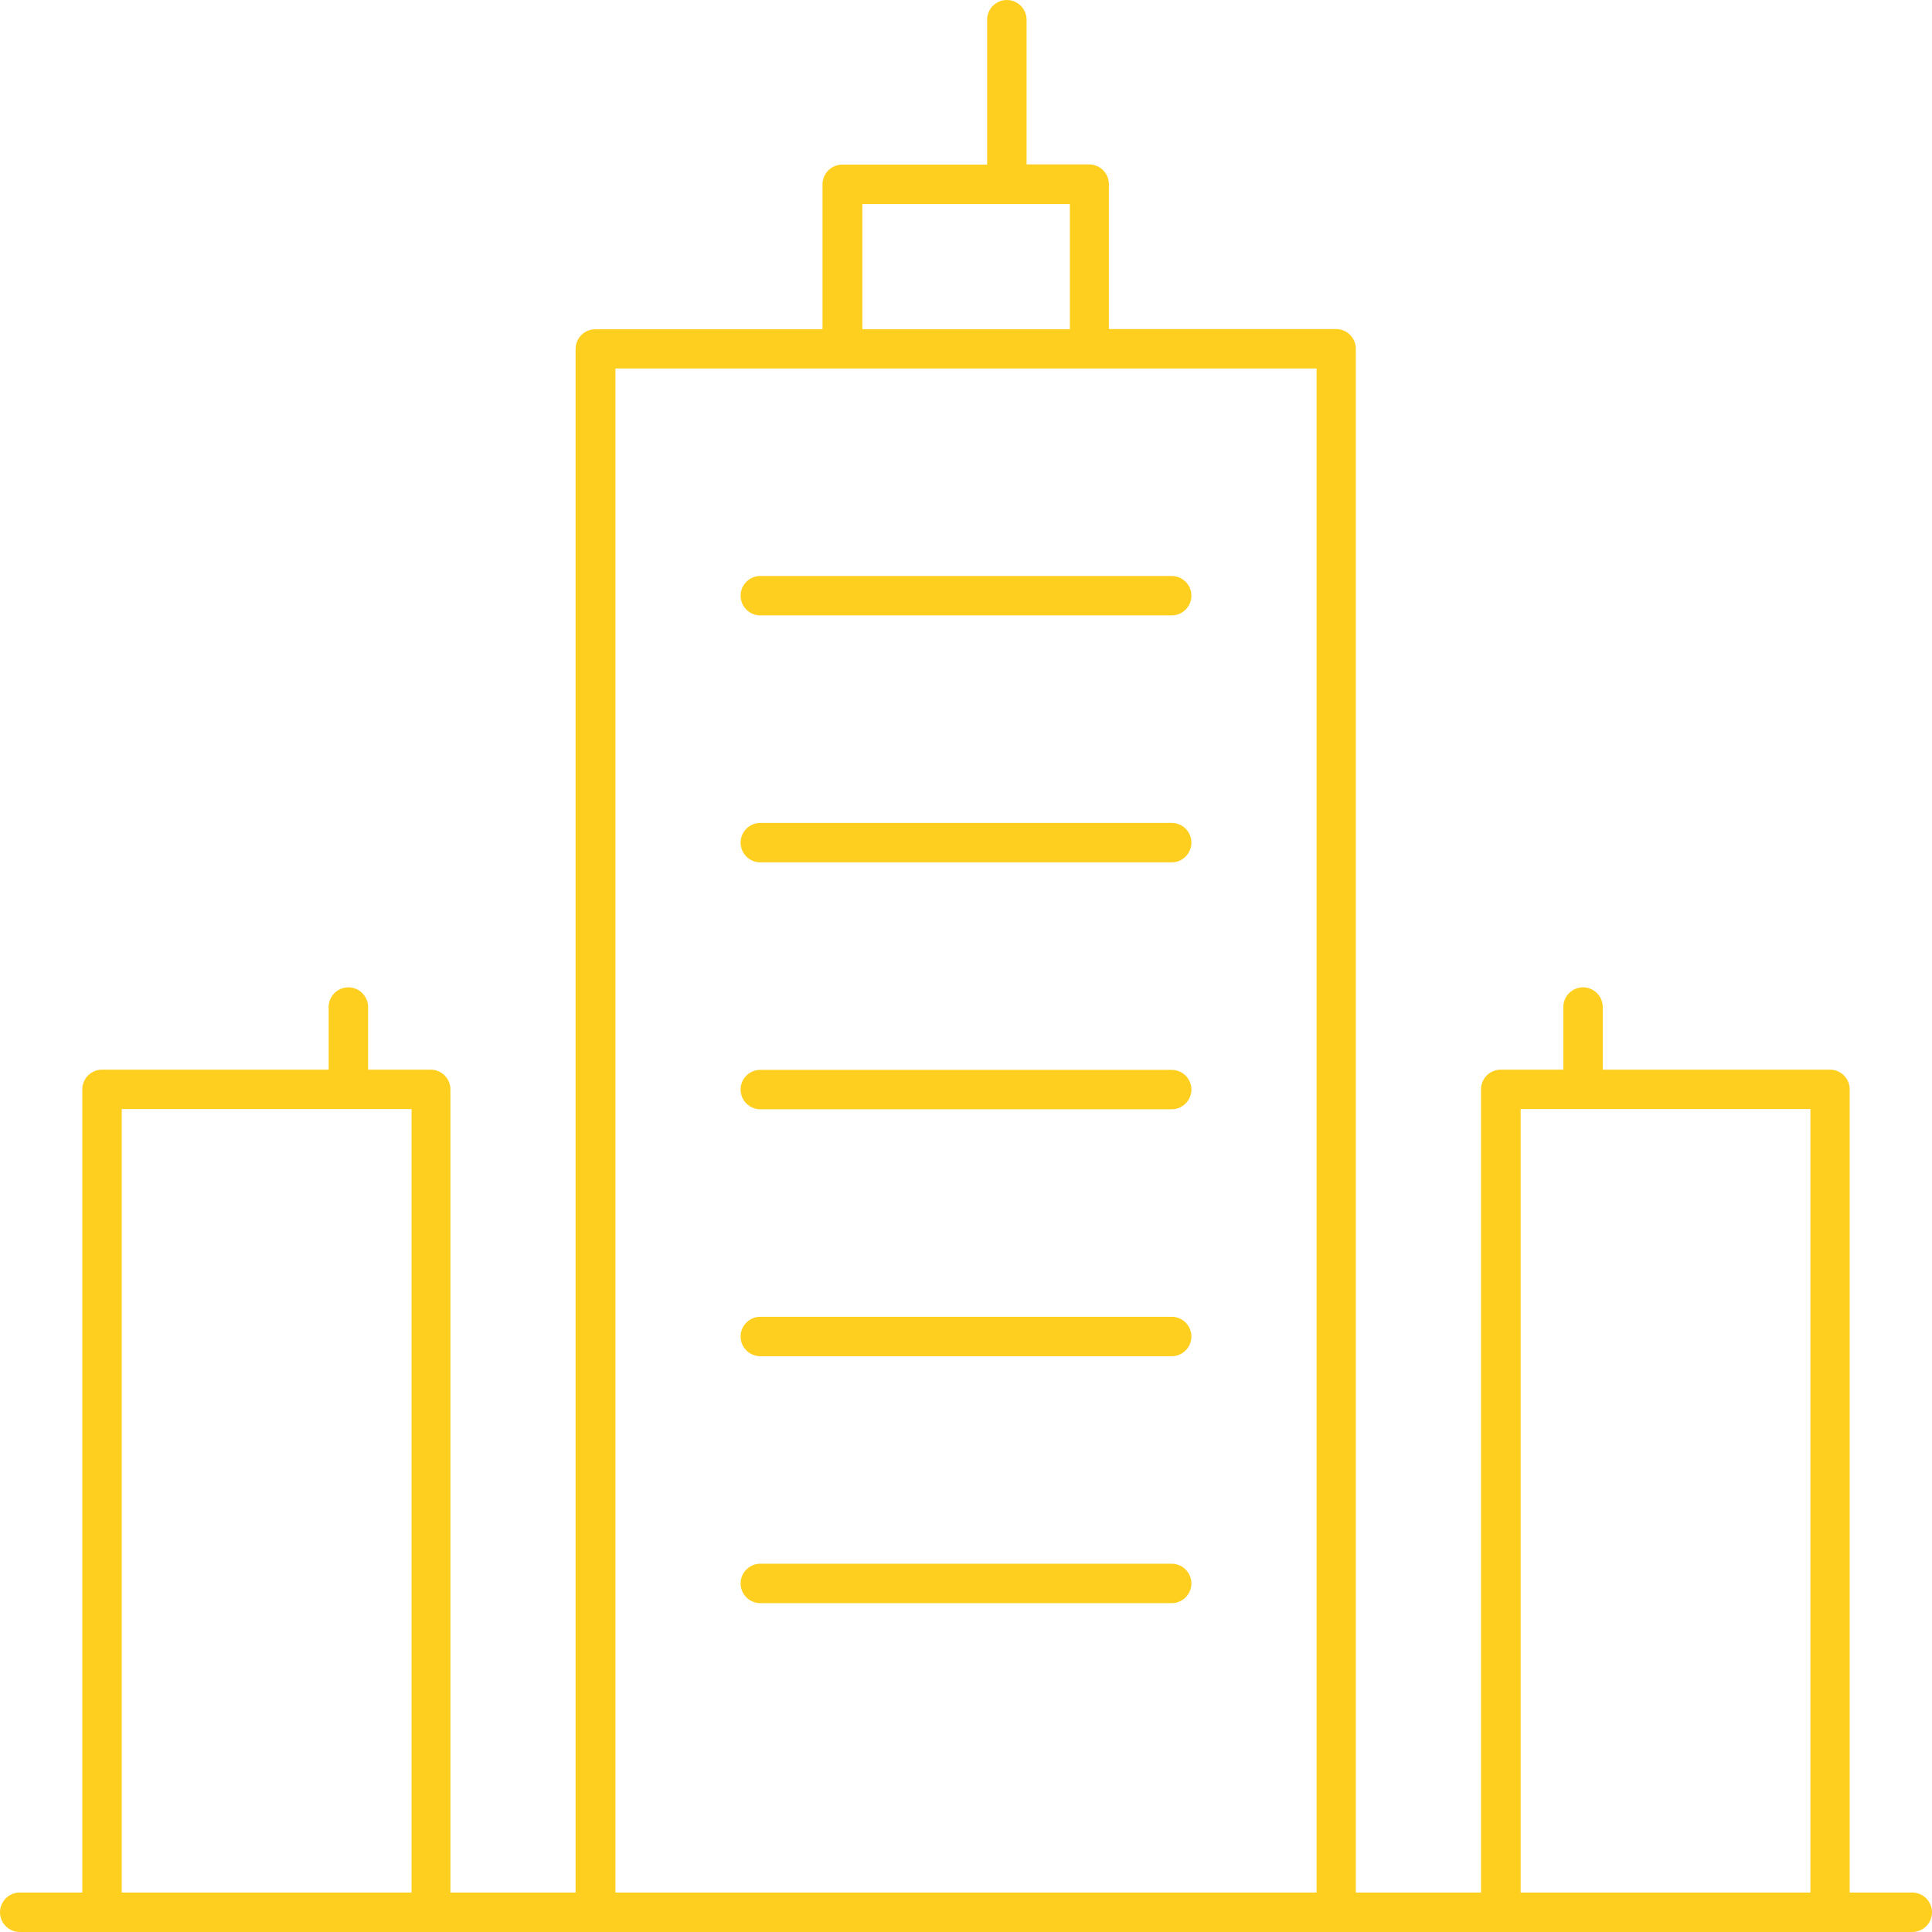
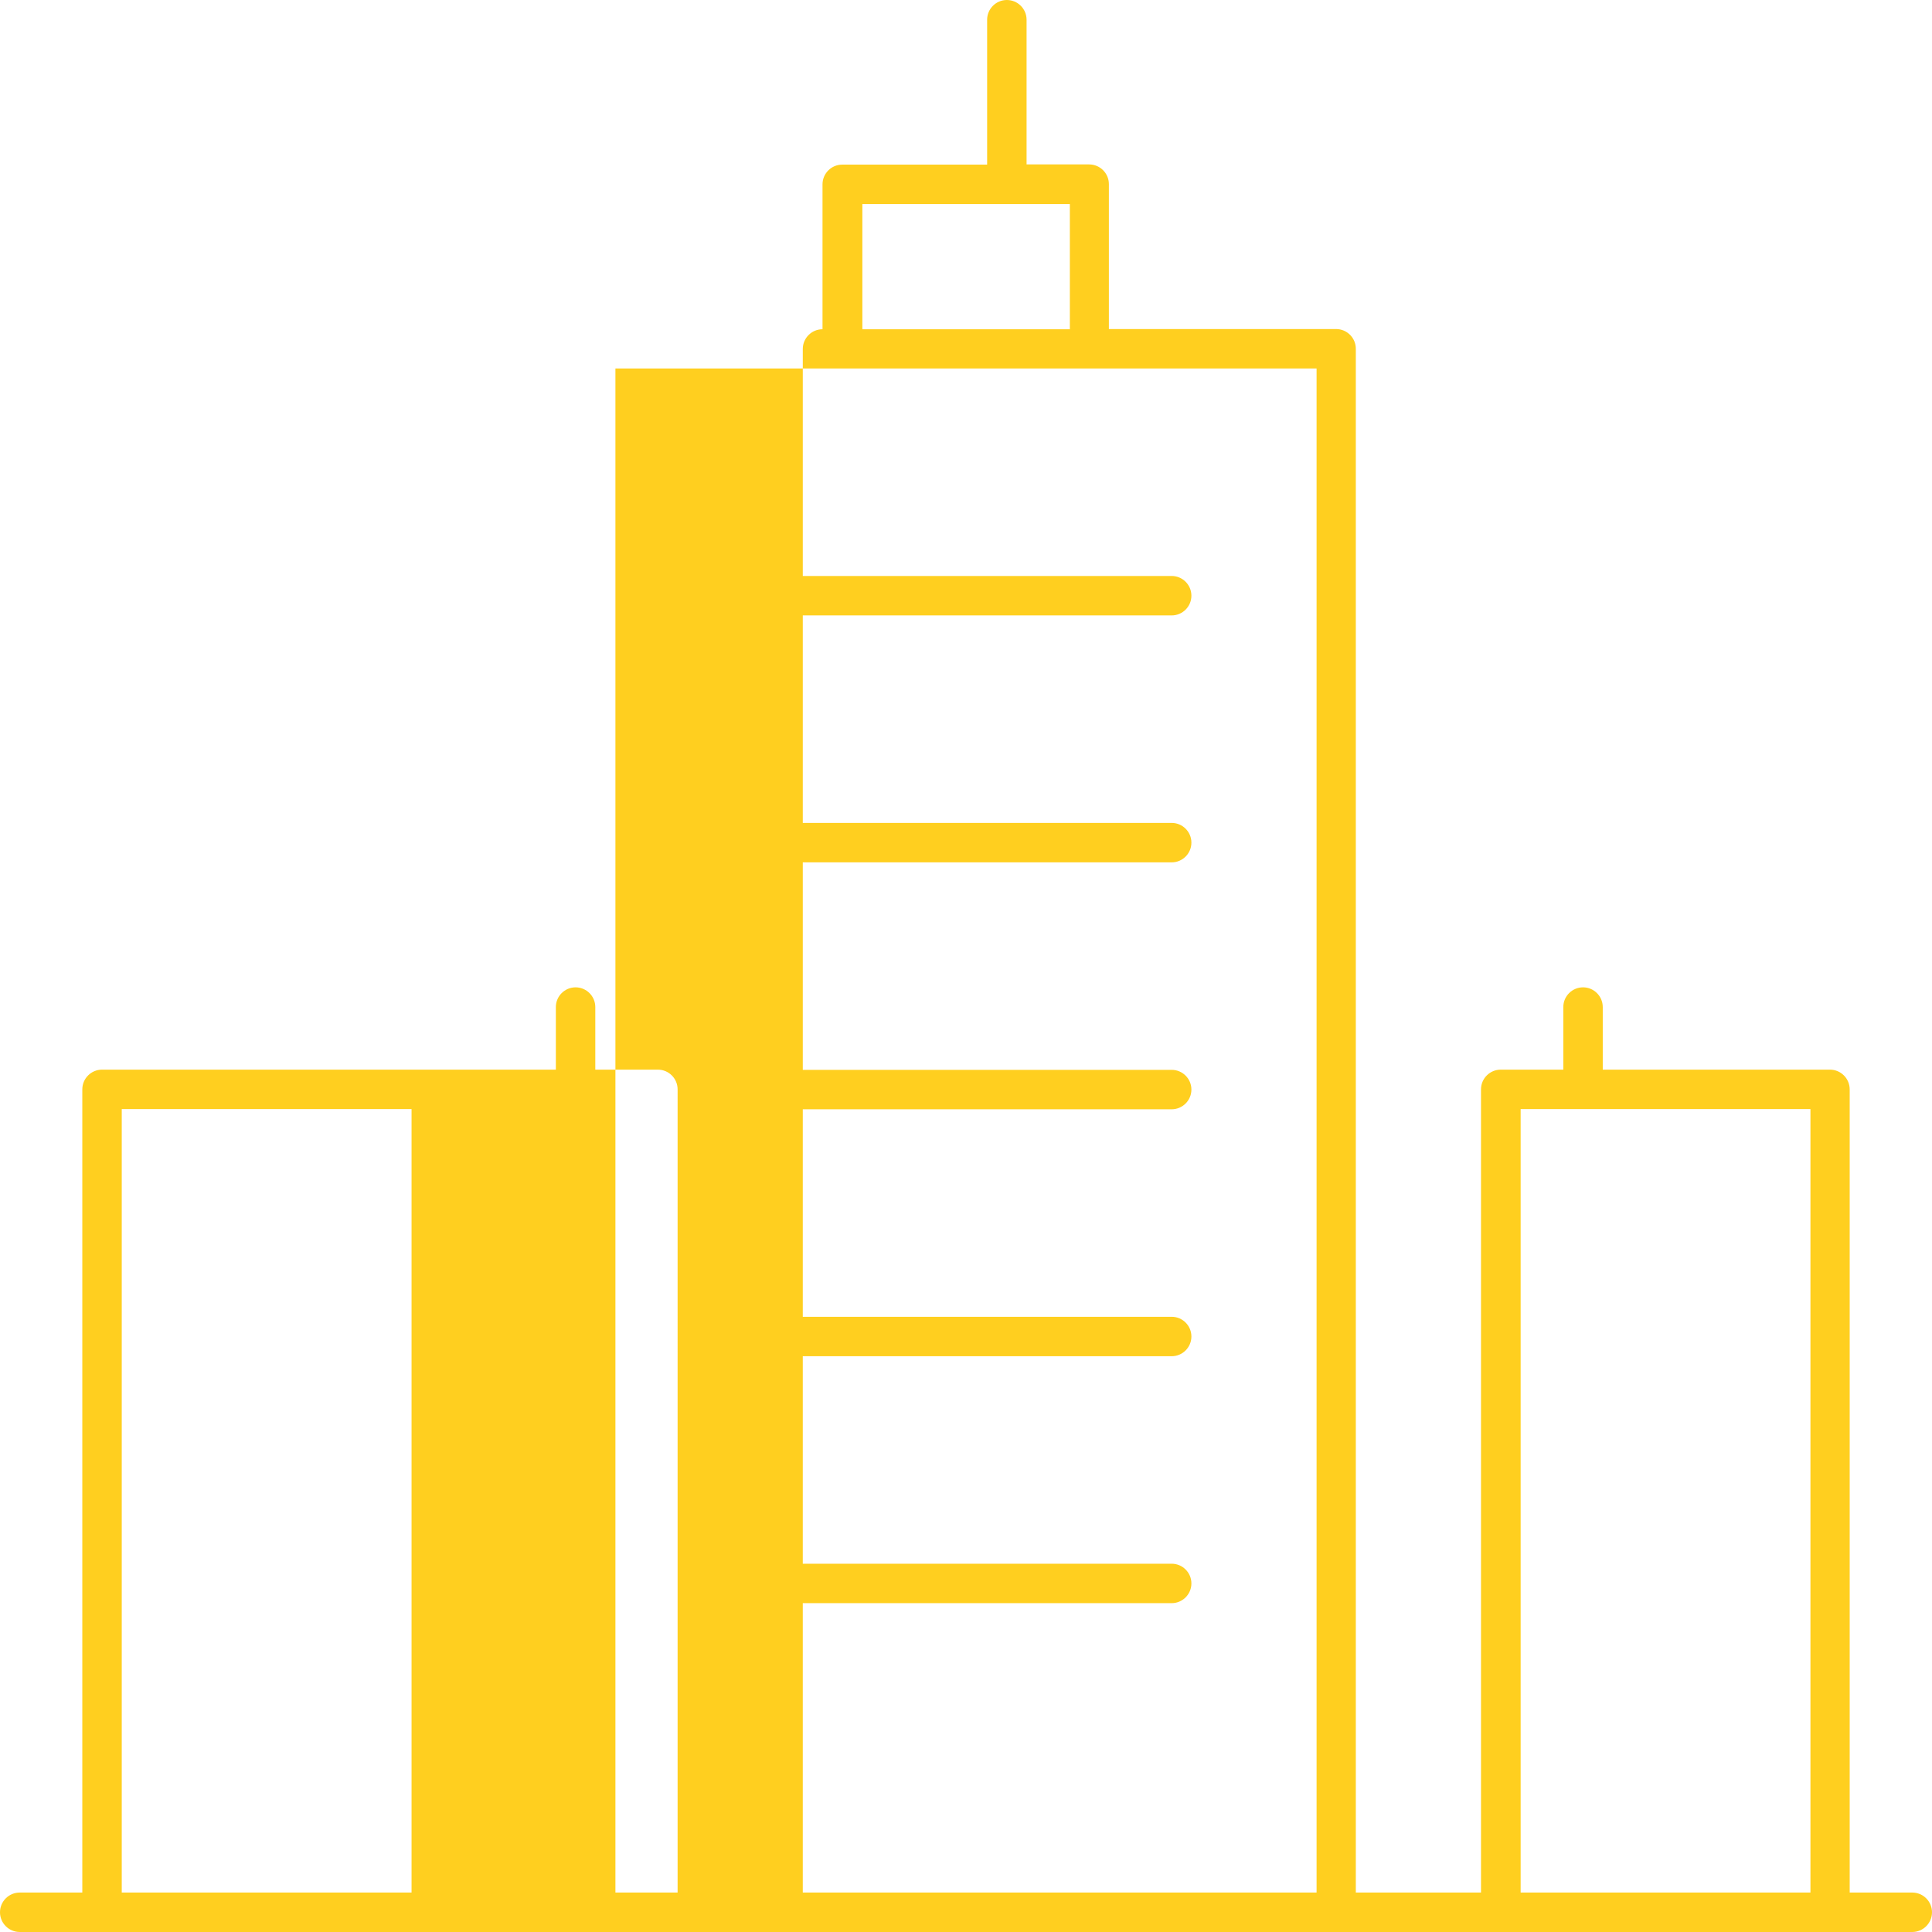
<svg xmlns="http://www.w3.org/2000/svg" id="Layer_1" width="96" height="96" viewBox="0 0 96 96">
  <defs>
    <style>.cls-1{fill:#ffcf1f;}</style>
  </defs>
-   <path class="cls-1" d="M95.02,94.04h-3.11V54.13c0-.54-.44-.98-.98-.98h-11.29v-3.11c0-.54-.44-.98-.98-.98s-.98,.44-.98,.98v3.11h-3.11c-.54,0-.98,.44-.98,.98v39.91h-6.22V17.33c0-.54-.44-.98-.98-.98h-11.29v-7.2c0-.54-.44-.98-.98-.98h-3.11V.98c0-.54-.44-.98-.98-.98s-.98,.44-.98,.98v7.2h-7.2c-.54,0-.98,.44-.98,.98v7.2h-11.29c-.54,0-.98,.44-.98,.98V94.04h-6.22V54.13c0-.54-.44-.98-.98-.98h-3.11v-3.11c0-.54-.44-.98-.98-.98s-.98,.44-.98,.98v3.11H5.07c-.54,0-.98,.44-.98,.98v39.91H.98c-.54,0-.98,.44-.98,.98s.44,.98,.98,.98H95.02c.54,0,.98-.44,.98-.98s-.44-.98-.98-.98ZM42.85,10.14h10.31v6.22h-10.31v-6.22ZM6.05,94.04V55.11h14.4v38.93H6.05Zm24.53,0V18.31h34.84V94.04H30.58Zm44.98,0V55.11h14.4v38.93h-14.4ZM59.2,29.6c0,.54-.44,.98-.98,.98h-20.44c-.54,0-.98-.44-.98-.98s.44-.98,.98-.98h20.44c.54,0,.98,.44,.98,.98Zm0,12.27c0,.54-.44,.98-.98,.98h-20.44c-.54,0-.98-.44-.98-.98s.44-.98,.98-.98h20.44c.54,0,.98,.44,.98,.98Zm0,12.27c0,.54-.44,.98-.98,.98h-20.44c-.54,0-.98-.44-.98-.98s.44-.98,.98-.98h20.44c.54,0,.98,.44,.98,.98Zm0,12.27c0,.54-.44,.98-.98,.98h-20.44c-.54,0-.98-.44-.98-.98s.44-.98,.98-.98h20.44c.54,0,.98,.44,.98,.98Zm0,12.27c0,.54-.44,.98-.98,.98h-20.44c-.54,0-.98-.44-.98-.98s.44-.98,.98-.98h20.44c.54,0,.98,.44,.98,.98Z" />
+   <path class="cls-1" d="M95.02,94.04h-3.11V54.13c0-.54-.44-.98-.98-.98h-11.29v-3.11c0-.54-.44-.98-.98-.98s-.98,.44-.98,.98v3.11h-3.11c-.54,0-.98,.44-.98,.98v39.91h-6.22V17.33c0-.54-.44-.98-.98-.98h-11.29v-7.2c0-.54-.44-.98-.98-.98h-3.11V.98c0-.54-.44-.98-.98-.98s-.98,.44-.98,.98v7.2h-7.2c-.54,0-.98,.44-.98,.98v7.2c-.54,0-.98,.44-.98,.98V94.04h-6.22V54.13c0-.54-.44-.98-.98-.98h-3.11v-3.11c0-.54-.44-.98-.98-.98s-.98,.44-.98,.98v3.11H5.07c-.54,0-.98,.44-.98,.98v39.91H.98c-.54,0-.98,.44-.98,.98s.44,.98,.98,.98H95.02c.54,0,.98-.44,.98-.98s-.44-.98-.98-.98ZM42.85,10.14h10.31v6.22h-10.31v-6.22ZM6.05,94.04V55.11h14.4v38.93H6.05Zm24.53,0V18.31h34.84V94.04H30.58Zm44.98,0V55.11h14.4v38.93h-14.4ZM59.2,29.6c0,.54-.44,.98-.98,.98h-20.44c-.54,0-.98-.44-.98-.98s.44-.98,.98-.98h20.44c.54,0,.98,.44,.98,.98Zm0,12.27c0,.54-.44,.98-.98,.98h-20.44c-.54,0-.98-.44-.98-.98s.44-.98,.98-.98h20.44c.54,0,.98,.44,.98,.98Zm0,12.27c0,.54-.44,.98-.98,.98h-20.44c-.54,0-.98-.44-.98-.98s.44-.98,.98-.98h20.44c.54,0,.98,.44,.98,.98Zm0,12.27c0,.54-.44,.98-.98,.98h-20.44c-.54,0-.98-.44-.98-.98s.44-.98,.98-.98h20.44c.54,0,.98,.44,.98,.98Zm0,12.27c0,.54-.44,.98-.98,.98h-20.44c-.54,0-.98-.44-.98-.98s.44-.98,.98-.98h20.44c.54,0,.98,.44,.98,.98Z" />
</svg>